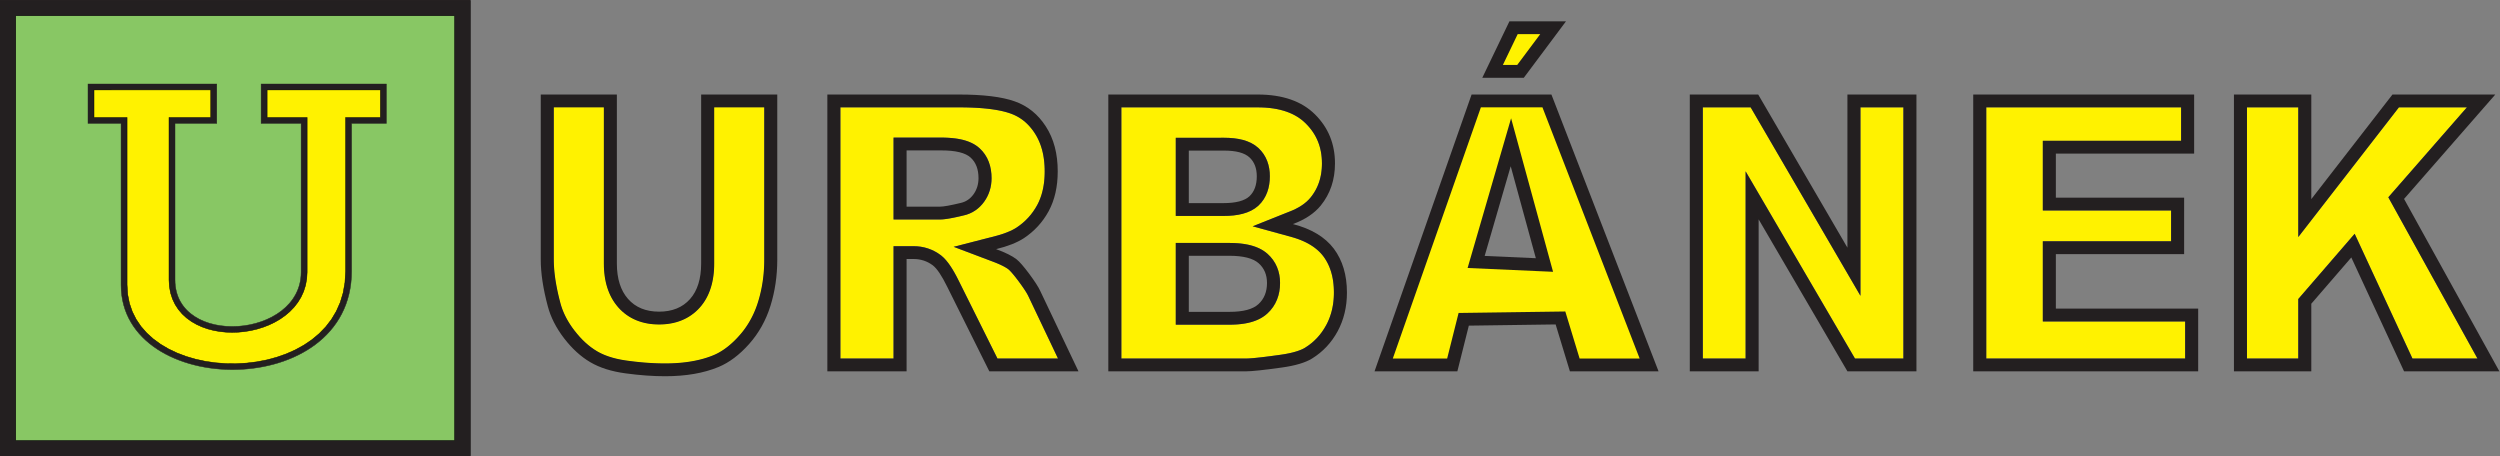
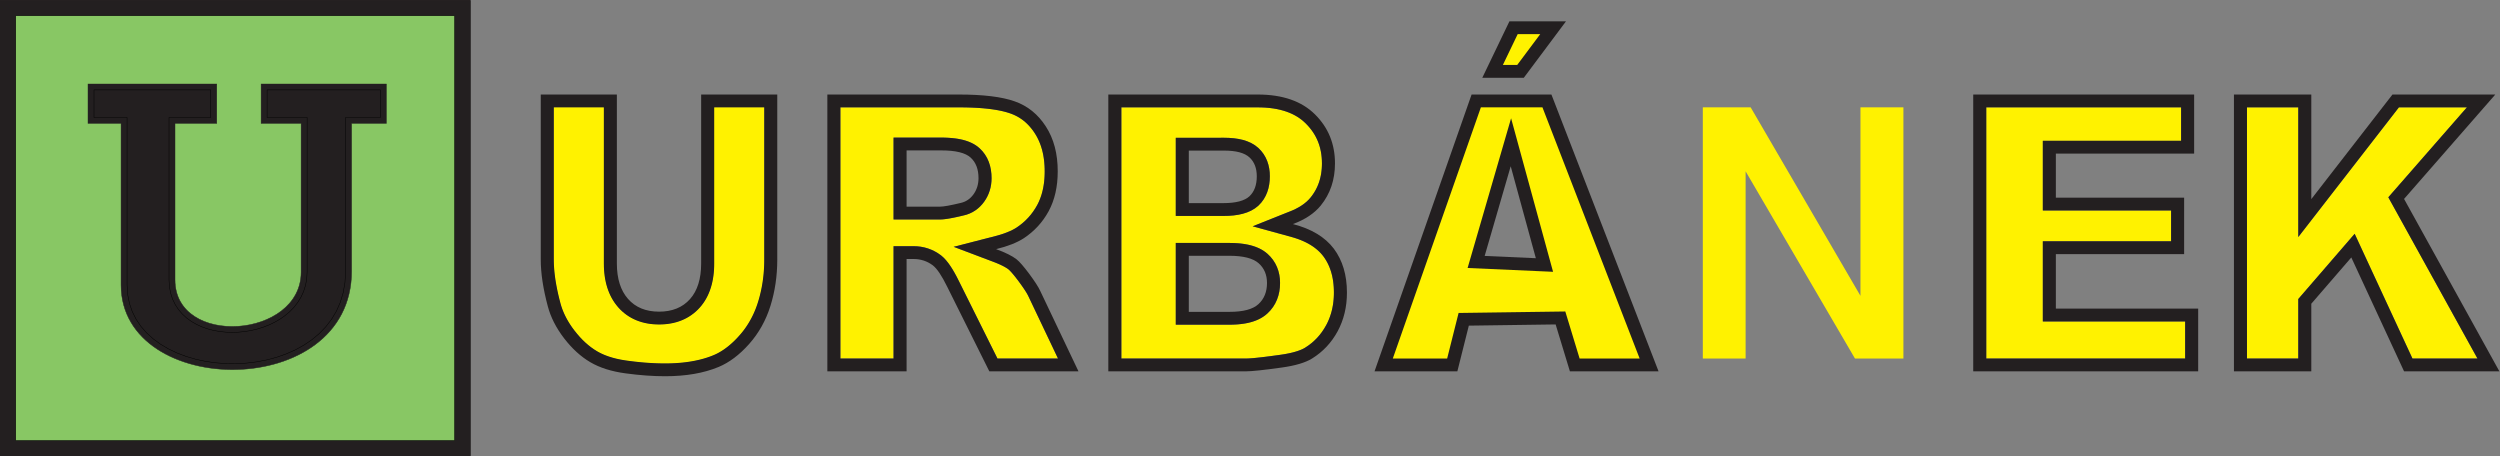
<svg xmlns="http://www.w3.org/2000/svg" viewBox="0 0 1619.013 295.303" height="295.303" width="1619.013" xml:space="preserve" id="svg2" version="1.1">
  <rect x="0" y="0" width="1619.013" height="295.303" fill="#808080" stroke="none" />
  <defs id="defs6">
    <clipPath id="clipPath20" clipPathUnits="userSpaceOnUse">
      <path id="path18" d="M 0,221.477 H 1214.264 V 0 H 0 Z" />
    </clipPath>
    <clipPath id="clipPath32" clipPathUnits="userSpaceOnUse">
      <path id="path30" d="M 0,221.477 H 1214.264 V 0 H 0 Z" />
    </clipPath>
  </defs>
  <g transform="matrix(1.333,0,0,-1.333,0,295.303)" id="g10">
    <path id="path12" style="fill:#231f20;fill-opacity:1;fill-rule:nonzero;stroke:none" d="M 0.108,0.174 H 228.386 V 221.369 H 0.108 Z" />
    <g id="g14">
      <g clip-path="url(#clipPath20)" id="g16">
        <path id="path22" style="fill:none;stroke:#231f20;stroke-width:0.216;stroke-linecap:butt;stroke-linejoin:miter;stroke-miterlimit:2.613;stroke-dasharray:none;stroke-opacity:1" d="M 0.108,221.369 H 228.386 V 0.174 H 0.108 Z" />
      </g>
    </g>
    <path id="path24" style="fill:#88c764;fill-opacity:1;fill-rule:evenodd;stroke:#010101;stroke-width:0.216;stroke-linecap:butt;stroke-linejoin:miter;stroke-miterlimit:2.613;stroke-dasharray:none;stroke-opacity:1" d="M 7.665,213.94 H 220.83 V 7.603 H 7.665 Z" />
    <g id="g26">
      <g clip-path="url(#clipPath32)" id="g28">
        <g transform="translate(42.761,180.779)" id="g34">
          <path id="path36" style="fill:#231f20;fill-opacity:1;fill-rule:evenodd;stroke:none" d="m 0,0 v -19.109 h 16.059 v -78.514 c -0.001,-55.145 111.987,-56.666 111.988,6.646 v 71.868 h 16.904 V 0 H 84.097 v -19.109 h 19.439 v -72.284 c 0,-32.302 -61.277,-36.638 -61.276,-3.738 v 76.022 H 62.544 V 0 Z" />
        </g>
        <g transform="translate(42.761,180.779)" id="g38">
          <path id="path40" style="fill:none;stroke:#231f20;stroke-width:0.216;stroke-linecap:butt;stroke-linejoin:miter;stroke-miterlimit:2.613;stroke-dasharray:none;stroke-opacity:1" d="m 0,0 v -19.109 h 16.059 v -78.514 c -0.001,-55.145 111.987,-56.666 111.988,6.646 v 71.868 h 16.904 V 0 H 84.097 v -19.109 h 19.439 v -72.284 c 0,-32.302 -61.277,-36.638 -61.276,-3.738 v 76.022 H 62.544 V 0 Z" />
        </g>
        <g transform="translate(45.667,177.922)" id="g42">
          <path id="path44" style="fill:#fff200;fill-opacity:1;fill-rule:evenodd;stroke:none" d="m 0,0 v -13.395 h 16.059 v -81.281 l 0.304,-4.737 0.863,-4.325 1.386,-4.018 1.874,-3.722 2.334,-3.437 2.763,-3.153 3.161,-2.871 3.528,-2.582 3.862,-2.287 4.154,-1.983 4.408,-1.675 4.62,-1.358 4.793,-1.037 4.919,-0.712 5.005,-0.384 5.046,-0.05 5.047,0.283 5.003,0.619 4.915,0.954 4.788,1.291 4.617,1.627 4.405,1.961 4.154,2.293 3.864,2.625 3.539,2.955 3.177,3.283 2.786,3.614 2.36,3.954 1.904,4.302 1.41,4.663 0.879,5.037 0.307,5.505 v 74.646 h 16.904 V 0 H 84.097 v -13.395 h 19.44 v -75.223 l -0.191,-3.203 -0.576,-3.122 -0.93,-2.947 -1.262,-2.755 -1.559,-2.557 -1.828,-2.35 -2.064,-2.139 -2.271,-1.93 -2.45,-1.724 -2.607,-1.516 -2.736,-1.313 -2.846,-1.109 -2.93,-0.909 -2.997,-0.707 -3.04,-0.506 -3.064,-0.303 -3.065,-0.101 -3.049,0.107 -3.01,0.314 -2.953,0.531 -2.871,0.746 -2.771,0.97 -2.645,1.202 -2.496,1.438 -2.317,1.682 -2.111,1.932 -1.866,2.182 -1.592,2.433 -1.281,2.669 -0.943,2.899 -0.578,3.113 -0.191,3.235 v 78.961 h 20.284 l 0,13.395 z" />
        </g>
        <g transform="translate(45.667,177.922)" id="g46">
          <path id="path48" style="fill:none;stroke:#010101;stroke-width:0.216;stroke-linecap:butt;stroke-linejoin:miter;stroke-miterlimit:2.613;stroke-dasharray:none;stroke-opacity:1" d="m 0,0 v -13.395 h 16.059 v -81.281 l 0.304,-4.737 0.863,-4.325 1.386,-4.018 1.874,-3.722 2.334,-3.437 2.763,-3.153 3.161,-2.871 3.528,-2.582 3.862,-2.287 4.154,-1.983 4.408,-1.675 4.62,-1.358 4.793,-1.037 4.919,-0.712 5.005,-0.384 5.046,-0.05 5.047,0.283 5.003,0.619 4.915,0.954 4.788,1.291 4.617,1.627 4.405,1.961 4.154,2.293 3.864,2.625 3.539,2.955 3.177,3.283 2.786,3.614 2.36,3.954 1.904,4.302 1.41,4.663 0.879,5.037 0.307,5.505 v 74.646 h 16.904 V 0 H 84.097 v -13.395 h 19.44 v -75.223 l -0.191,-3.203 -0.576,-3.122 -0.93,-2.947 -1.262,-2.755 -1.559,-2.557 -1.828,-2.35 -2.064,-2.139 -2.271,-1.93 -2.45,-1.724 -2.607,-1.516 -2.736,-1.313 -2.846,-1.109 -2.93,-0.909 -2.997,-0.707 -3.04,-0.506 -3.064,-0.303 -3.065,-0.101 -3.049,0.107 -3.01,0.314 -2.953,0.531 -2.871,0.746 -2.771,0.97 -2.645,1.202 -2.496,1.438 -2.317,1.682 -2.111,1.932 -1.866,2.182 -1.592,2.433 -1.281,2.669 -0.943,2.899 -0.578,3.113 -0.191,3.235 v 78.961 h 20.284 l 0,13.395 z" />
        </g>
        <path id="path50" style="fill:#231f20;fill-opacity:1;fill-rule:evenodd;stroke:#231f20;stroke-width:0.216;stroke-linecap:butt;stroke-linejoin:miter;stroke-miterlimit:2.613;stroke-dasharray:none;stroke-opacity:1" d="M 0.108,221.336 H 228.386 V 0.141 H 0.108 Z" />
        <path id="path52" style="fill:#88c764;fill-opacity:1;fill-rule:evenodd;stroke:#010101;stroke-width:0.216;stroke-linecap:butt;stroke-linejoin:miter;stroke-miterlimit:2.613;stroke-dasharray:none;stroke-opacity:1" d="M 7.665,213.907 H 220.83 V 7.57 H 7.665 Z" />
        <g transform="translate(42.761,180.746)" id="g54">
          <path id="path56" style="fill:#231f20;fill-opacity:1;fill-rule:evenodd;stroke:none" d="m 0,0 v -19.109 h 16.059 v -78.514 c -0.001,-55.145 111.987,-56.666 111.988,6.646 v 71.868 h 16.904 V 0 H 84.097 v -19.109 h 19.439 v -72.283 c 0,-32.303 -61.277,-36.639 -61.276,-3.739 v 76.022 H 62.544 V 0 Z" />
        </g>
        <g transform="translate(42.761,180.746)" id="g58">
          <path id="path60" style="fill:none;stroke:#231f20;stroke-width:0.216;stroke-linecap:butt;stroke-linejoin:miter;stroke-miterlimit:2.613;stroke-dasharray:none;stroke-opacity:1" d="m 0,0 v -19.109 h 16.059 v -78.514 c -0.001,-55.145 111.987,-56.666 111.988,6.646 v 71.868 h 16.904 V 0 H 84.097 v -19.109 h 19.439 v -72.283 c 0,-32.303 -61.277,-36.639 -61.276,-3.739 v 76.022 H 62.544 V 0 Z" />
        </g>
        <g transform="translate(45.667,177.889)" id="g62">
          <path id="path64" style="fill:#fff200;fill-opacity:1;fill-rule:evenodd;stroke:none" d="m 0,0 v -13.395 h 16.059 v -81.281 l 0.304,-4.737 0.863,-4.326 1.386,-4.017 1.874,-3.722 2.334,-3.437 2.763,-3.154 3.161,-2.87 3.528,-2.581 3.862,-2.288 4.154,-1.984 4.408,-1.674 4.62,-1.359 4.793,-1.037 4.919,-0.712 5.005,-0.383 5.046,-0.05 5.047,0.283 5.003,0.618 4.915,0.954 4.788,1.291 4.617,1.627 4.405,1.962 4.154,2.293 3.864,2.625 3.539,2.954 3.177,3.283 2.786,3.616 2.36,3.954 1.904,4.3 1.41,4.664 0.879,5.038 0.307,5.503 v 74.647 h 16.904 V 0 H 84.097 v -13.395 h 19.44 v -75.224 l -0.191,-3.202 -0.576,-3.123 -0.93,-2.946 -1.262,-2.755 -1.559,-2.557 -1.828,-2.349 -2.064,-2.141 -2.271,-1.93 -2.45,-1.723 -2.607,-1.516 -2.736,-1.313 -2.846,-1.109 -2.93,-0.91 -2.997,-0.707 -3.04,-0.506 -3.064,-0.302 -3.065,-0.101 -3.049,0.106 -3.01,0.316 -2.953,0.529 -2.871,0.746 -2.771,0.971 -2.645,1.201 -2.496,1.44 -2.317,1.68 -2.111,1.933 -1.866,2.182 -1.592,2.432 -1.281,2.67 -0.943,2.899 -0.578,3.113 -0.191,3.234 v 78.962 h 20.284 l 0,13.395 z" />
        </g>
        <g transform="translate(45.667,177.889)" id="g66">
-           <path id="path68" style="fill:none;stroke:#010101;stroke-width:0.216;stroke-linecap:butt;stroke-linejoin:miter;stroke-miterlimit:2.613;stroke-dasharray:none;stroke-opacity:1" d="m 0,0 v -13.395 h 16.059 v -81.281 l 0.304,-4.737 0.863,-4.326 1.386,-4.017 1.874,-3.722 2.334,-3.437 2.763,-3.154 3.161,-2.87 3.528,-2.581 3.862,-2.288 4.154,-1.984 4.408,-1.674 4.62,-1.359 4.793,-1.037 4.919,-0.712 5.005,-0.383 5.046,-0.05 5.047,0.283 5.003,0.618 4.915,0.954 4.788,1.291 4.617,1.627 4.405,1.962 4.154,2.293 3.864,2.625 3.539,2.954 3.177,3.283 2.786,3.616 2.36,3.954 1.904,4.3 1.41,4.664 0.879,5.038 0.307,5.503 v 74.647 h 16.904 V 0 H 84.097 v -13.395 h 19.44 v -75.224 l -0.191,-3.202 -0.576,-3.123 -0.93,-2.946 -1.262,-2.755 -1.559,-2.557 -1.828,-2.349 -2.064,-2.141 -2.271,-1.93 -2.45,-1.723 -2.607,-1.516 -2.736,-1.313 -2.846,-1.109 -2.93,-0.91 -2.997,-0.707 -3.04,-0.506 -3.064,-0.302 -3.065,-0.101 -3.049,0.106 -3.01,0.316 -2.953,0.529 -2.871,0.746 -2.771,0.971 -2.645,1.201 -2.496,1.44 -2.317,1.68 -2.111,1.933 -1.866,2.182 -1.592,2.432 -1.281,2.67 -0.943,2.899 -0.578,3.113 -0.191,3.234 v 78.962 h 20.284 l 0,13.395 z" />
-         </g>
+           </g>
        <path id="path70" style="fill:#231f20;fill-opacity:1;fill-rule:evenodd;stroke:#231f20;stroke-width:0.216;stroke-linecap:butt;stroke-linejoin:miter;stroke-miterlimit:2.613;stroke-dasharray:none;stroke-opacity:1" d="M 0.108,221.303 H 228.386 V 0.108 H 0.108 Z" />
        <path id="path72" style="fill:#88c764;fill-opacity:1;fill-rule:evenodd;stroke:#010101;stroke-width:0.216;stroke-linecap:butt;stroke-linejoin:miter;stroke-miterlimit:2.613;stroke-dasharray:none;stroke-opacity:1" d="M 7.665,213.874 H 220.83 V 7.537 H 7.665 Z" />
        <g transform="translate(42.761,180.714)" id="g74">
          <path id="path76" style="fill:#231f20;fill-opacity:1;fill-rule:evenodd;stroke:none" d="m 0,0 v -19.109 h 16.059 v -78.515 c -0.001,-55.144 111.987,-56.665 111.988,6.647 v 71.868 h 16.904 V 0 H 84.097 v -19.109 h 19.439 v -72.283 c 0,-32.304 -61.277,-36.64 -61.276,-3.739 v 76.022 H 62.544 V 0 Z" />
        </g>
        <g transform="translate(42.761,180.714)" id="g78">
          <path id="path80" style="fill:none;stroke:#231f20;stroke-width:0.216;stroke-linecap:butt;stroke-linejoin:miter;stroke-miterlimit:2.613;stroke-dasharray:none;stroke-opacity:1" d="m 0,0 v -19.109 h 16.059 v -78.515 c -0.001,-55.144 111.987,-56.665 111.988,6.647 v 71.868 h 16.904 V 0 H 84.097 v -19.109 h 19.439 v -72.283 c 0,-32.304 -61.277,-36.64 -61.276,-3.739 v 76.022 H 62.544 V 0 Z" />
        </g>
        <g transform="translate(45.667,177.856)" id="g82">
-           <path id="path84" style="fill:#fff200;fill-opacity:1;fill-rule:evenodd;stroke:none" d="m 0,0 v -13.395 h 16.059 v -81.28 l 0.304,-4.738 0.863,-4.326 1.386,-4.017 1.874,-3.722 2.334,-3.437 2.763,-3.153 3.161,-2.871 3.528,-2.581 3.862,-2.287 4.154,-1.985 4.408,-1.673 4.62,-1.359 4.793,-1.038 4.919,-0.711 5.005,-0.384 5.046,-0.049 5.047,0.282 5.003,0.618 4.915,0.954 4.788,1.292 4.617,1.626 4.405,1.962 4.154,2.293 3.864,2.626 3.539,2.953 3.177,3.283 2.786,3.616 2.36,3.954 1.904,4.3 1.41,4.664 0.879,5.038 0.307,5.503 v 74.647 h 16.904 V 0 H 84.097 v -13.395 h 19.44 v -75.224 l -0.191,-3.202 -0.576,-3.122 -0.93,-2.946 -1.262,-2.756 -1.559,-2.557 -1.828,-2.349 -2.064,-2.141 -2.271,-1.929 -2.45,-1.723 -2.607,-1.517 -2.736,-1.312 -2.846,-1.11 -2.93,-0.909 -2.997,-0.708 -3.04,-0.506 -3.064,-0.302 -3.065,-0.101 -3.049,0.106 -3.01,0.316 -2.953,0.529 -2.871,0.747 -2.771,0.971 -2.645,1.2 -2.496,1.44 -2.317,1.68 -2.111,1.933 -1.866,2.182 -1.592,2.432 -1.281,2.671 -0.943,2.898 -0.578,3.113 -0.191,3.234 v 78.962 h 20.284 l 0,13.395 z" />
-         </g>
+           </g>
        <g transform="translate(45.667,177.856)" id="g86">
          <path id="path88" style="fill:none;stroke:#010101;stroke-width:0.216;stroke-linecap:butt;stroke-linejoin:miter;stroke-miterlimit:2.613;stroke-dasharray:none;stroke-opacity:1" d="m 0,0 v -13.395 h 16.059 v -81.28 l 0.304,-4.738 0.863,-4.326 1.386,-4.017 1.874,-3.722 2.334,-3.437 2.763,-3.153 3.161,-2.871 3.528,-2.581 3.862,-2.287 4.154,-1.985 4.408,-1.673 4.62,-1.359 4.793,-1.038 4.919,-0.711 5.005,-0.384 5.046,-0.049 5.047,0.282 5.003,0.618 4.915,0.954 4.788,1.292 4.617,1.626 4.405,1.962 4.154,2.293 3.864,2.626 3.539,2.953 3.177,3.283 2.786,3.616 2.36,3.954 1.904,4.3 1.41,4.664 0.879,5.038 0.307,5.503 v 74.647 h 16.904 V 0 H 84.097 v -13.395 h 19.44 v -75.224 l -0.191,-3.202 -0.576,-3.122 -0.93,-2.946 -1.262,-2.756 -1.559,-2.557 -1.828,-2.349 -2.064,-2.141 -2.271,-1.929 -2.45,-1.723 -2.607,-1.517 -2.736,-1.312 -2.846,-1.11 -2.93,-0.909 -2.997,-0.708 -3.04,-0.506 -3.064,-0.302 -3.065,-0.101 -3.049,0.106 -3.01,0.316 -2.953,0.529 -2.871,0.747 -2.771,0.971 -2.645,1.2 -2.496,1.44 -2.317,1.68 -2.111,1.933 -1.866,2.182 -1.592,2.432 -1.281,2.671 -0.943,2.898 -0.578,3.113 -0.191,3.234 v 78.962 h 20.284 l 0,13.395 z" />
        </g>
        <g transform="translate(346.97,169.386)" id="g90">
          <path id="path92" style="fill:#fff200;fill-opacity:1;fill-rule:evenodd;stroke:none" d="m 0,0 h 24.317 v -73.939 l -0.011,-1.407 -0.036,-1.363 -0.06,-1.353 -0.085,-1.34 -0.108,-1.333 -0.132,-1.317 -0.155,-1.305 -0.179,-1.297 -0.201,-1.289 -0.227,-1.271 -0.248,-1.264 -0.274,-1.255 -0.296,-1.245 -0.32,-1.233 -0.341,-1.223 -0.368,-1.21 -0.38,-1.176 -0.405,-1.14 -0.429,-1.123 -0.458,-1.106 -0.479,-1.086 -0.505,-1.058 -0.531,-1.044 -0.559,-1.028 -0.578,-1.007 -0.604,-0.98 -0.629,-0.966 -0.657,-0.948 -0.679,-0.93 -0.706,-0.906 -0.731,-0.892 -0.769,-0.881 -0.791,-0.873 -0.794,-0.832 -0.785,-0.788 -0.795,-0.756 -0.793,-0.722 -0.784,-0.676 -0.782,-0.639 -0.795,-0.611 -0.785,-0.575 -0.781,-0.532 -0.775,-0.499 -0.783,-0.467 -0.779,-0.436 -0.771,-0.397 -0.775,-0.368 -0.779,-0.339 -1.178,-0.469 -1.221,-0.44 -1.256,-0.415 -1.295,-0.383 -1.335,-0.359 -1.368,-0.327 -1.404,-0.298 -1.45,-0.267 -1.486,-0.241 -1.521,-0.208 -1.558,-0.176 -1.602,-0.145 -1.639,-0.115 -1.677,-0.081 -1.713,-0.049 -1.777,-0.015 -1.023,0.004 -1.054,0.015 -1.065,0.023 -1.081,0.037 -1.092,0.043 -1.105,0.055 -1.116,0.066 -1.139,0.078 -1.146,0.084 -1.152,0.097 -1.169,0.108 -1.191,0.121 -1.196,0.13 -1.212,0.141 -1.223,0.152 -1.238,0.165 -1.187,0.167 -1.128,0.182 -1.092,0.199 -1.062,0.217 -1.037,0.234 -1.004,0.253 -0.968,0.265 -0.946,0.287 -0.913,0.299 -0.879,0.317 -0.849,0.328 -0.825,0.348 -0.792,0.359 -0.766,0.376 -0.734,0.388 -0.68,0.386 -1.461,0.913 -1.406,0.992 -1.391,1.089 -1.375,1.197 -1.359,1.3 -1.341,1.41 -1.324,1.52 -1.324,1.651 -0.609,0.81 -0.599,0.833 -0.571,0.833 -0.546,0.835 -0.513,0.826 -0.489,0.834 -0.466,0.837 -0.437,0.832 -0.409,0.829 -0.384,0.831 -0.36,0.832 -0.335,0.832 -0.307,0.833 -0.287,0.836 -0.259,0.835 -0.243,0.86 -0.389,1.492 -0.371,1.495 -0.344,1.468 -0.316,1.438 -0.29,1.413 -0.266,1.396 -0.241,1.363 -0.212,1.335 -0.185,1.305 -0.161,1.284 -0.137,1.262 -0.111,1.229 -0.085,1.197 -0.061,1.179 -0.037,1.153 -0.014,1.155 V 0 h 24.319 v -75.925 l 0.025,-1.509 0.073,-1.526 0.126,-1.497 0.172,-1.468 0.23,-1.45 0.282,-1.416 0.338,-1.385 0.395,-1.363 0.456,-1.329 0.511,-1.294 0.572,-1.26 0.632,-1.224 0.695,-1.187 0.755,-1.146 0.817,-1.101 0.872,-1.051 0.936,-1.009 0.985,-0.949 1.044,-0.896 1.089,-0.826 1.136,-0.765 1.178,-0.697 1.227,-0.63 1.252,-0.555 1.291,-0.489 1.324,-0.421 1.351,-0.349 1.369,-0.283 1.398,-0.218 1.421,-0.154 1.443,-0.088 1.451,-0.028 1.443,0.028 1.424,0.088 1.407,0.15 1.381,0.215 1.362,0.276 1.34,0.345 1.319,0.412 1.282,0.484 1.245,0.545 1.218,0.618 1.18,0.688 1.13,0.752 1.085,0.813 1.043,0.881 0.992,0.942 0.93,0.99 0.881,1.042 0.829,1.107 0.766,1.153 0.696,1.19 0.636,1.227 0.575,1.271 0.514,1.308 0.45,1.334 0.396,1.363 0.337,1.4 0.282,1.426 0.227,1.457 0.176,1.483 0.123,1.516 0.072,1.541 0.023,1.525 z" />
        </g>
        <g transform="translate(408.281,47.354)" id="g94">
          <path id="path96" style="fill:#fff200;fill-opacity:1;fill-rule:evenodd;stroke:none" d="m 0,0 v 122.033 h 57.523 l 2.131,-0.014 2.039,-0.037 1.974,-0.063 1.898,-0.085 1.829,-0.11 1.753,-0.133 1.68,-0.158 1.607,-0.18 1.532,-0.204 1.46,-0.224 1.382,-0.245 1.301,-0.264 1.224,-0.285 1.148,-0.302 1.067,-0.317 0.991,-0.331 0.929,-0.348 0.888,-0.374 0.864,-0.41 0.831,-0.434 0.805,-0.47 0.79,-0.506 0.767,-0.54 0.741,-0.574 0.728,-0.614 0.71,-0.651 0.691,-0.694 0.676,-0.73 0.656,-0.776 0.645,-0.821 0.626,-0.864 0.604,-0.901 0.569,-0.927 0.53,-0.942 0.491,-0.971 0.462,-1.001 0.423,-1.027 0.389,-1.059 0.355,-1.097 0.319,-1.123 0.283,-1.163 0.25,-1.202 0.21,-1.23 0.174,-1.262 0.136,-1.307 0.1,-1.345 0.06,-1.376 0.021,-1.41 -0.018,-1.231 -0.046,-1.212 -0.076,-1.18 L 99.019,86.167 98.882,85.046 98.719,83.951 98.528,82.886 98.312,81.859 98.064,80.854 97.793,79.872 97.492,78.92 97.168,77.995 96.815,77.091 96.439,76.212 96.035,75.358 95.63,74.57 94.648,72.889 93.6,71.317 92.472,69.832 91.265,68.434 89.973,67.112 88.596,65.869 87.127,64.697 85.597,63.618 84.636,63.037 83.524,62.441 82.286,61.856 80.91,61.28 79.407,60.72 77.781,60.185 76.02,59.671 55.028,54.267 l 19.927,-7.532 1.383,-0.561 1.252,-0.549 1.107,-0.525 0.963,-0.506 0.822,-0.474 0.675,-0.437 0.511,-0.373 0.231,-0.199 0.383,-0.364 0.506,-0.533 0.613,-0.683 0.698,-0.825 0.782,-0.962 0.851,-1.092 0.916,-1.206 0.906,-1.244 0.834,-1.173 0.738,-1.073 0.638,-0.966 0.544,-0.871 0.45,-0.762 0.346,-0.639 0.309,-0.63 L 105.722,0 H 76.308 l -18.745,37.643 -1.007,1.989 -1.024,1.89 -1.018,1.749 -1.03,1.613 -1.049,1.485 -1.098,1.368 -1.177,1.26 -1.286,1.133 -1.553,1.075 -1.534,0.893 -1.6,0.759 -1.656,0.624 -1.7,0.484 -1.74,0.344 -1.764,0.204 -1.667,0.062 H 25.829 L 25.829,0 Z m 25.829,67.551 h 22.617 l 1.038,0.037 1.195,0.114 1.26,0.17 1.352,0.227 1.474,0.277 1.607,0.336 1.738,0.39 1.933,0.461 1.317,0.35 1.453,0.543 1.4,0.676 1.317,0.808 1.234,0.92 1.142,1.036 1.041,1.126 0.949,1.224 0.836,1.283 0.72,1.325 0.612,1.375 0.499,1.42 0.389,1.454 0.273,1.486 0.164,1.509 0.049,1.53 -0.077,2.049 -0.241,2.017 -0.421,1.967 -0.615,1.907 -0.815,1.83 -1.028,1.731 -1.225,1.598 -1.364,1.396 -0.916,0.778 -0.954,0.687 -0.998,0.61 -1.033,0.537 -1.054,0.467 -1.084,0.409 -1.121,0.359 -1.149,0.307 -1.174,0.262 -1.207,0.219 -1.227,0.179 -1.274,0.147 -1.31,0.109 -1.343,0.079 -1.38,0.046 -1.394,0.016 H 25.829 Z" />
        </g>
        <g transform="translate(544.782,169.386)" id="g98">
          <path id="path100" style="fill:#fff200;fill-opacity:1;fill-rule:evenodd;stroke:none" d="m 0,0 h 66.177 l 2.064,-0.038 1.936,-0.099 1.855,-0.168 1.777,-0.229 1.698,-0.295 1.626,-0.354 1.549,-0.413 1.47,-0.468 1.397,-0.526 1.33,-0.579 1.264,-0.637 1.199,-0.686 1.135,-0.742 1.081,-0.798 1.027,-0.855 0.991,-0.927 0.959,-0.999 0.905,-1.034 0.836,-1.053 0.765,-1.071 0.702,-1.096 0.641,-1.125 0.577,-1.148 0.516,-1.175 0.457,-1.209 0.397,-1.242 0.339,-1.28 0.278,-1.316 0.219,-1.359 0.158,-1.399 0.095,-1.443 0.033,-1.491 -0.023,-1.246 -0.068,-1.218 -0.114,-1.186 -0.154,-1.152 -0.2,-1.121 -0.243,-1.094 -0.285,-1.066 -0.321,-1.032 -0.367,-1.008 -0.409,-0.988 -0.454,-0.967 -0.49,-0.94 -0.535,-0.919 -0.582,-0.902 -0.628,-0.889 -0.627,-0.81 -0.927,-1.046 -1.01,-0.975 -1.138,-0.942 -1.267,-0.908 -1.406,-0.87 -1.55,-0.831 -1.695,-0.785 -19.175,-7.645 19.416,-5.341 1.407,-0.435 1.348,-0.464 1.281,-0.49 1.217,-0.519 1.159,-0.545 1.1,-0.574 1.039,-0.594 0.977,-0.62 0.928,-0.645 0.877,-0.673 0.821,-0.688 0.764,-0.712 0.723,-0.739 0.679,-0.77 0.625,-0.781 0.583,-0.823 0.57,-0.878 0.531,-0.913 0.493,-0.934 0.454,-0.969 0.422,-1.004 0.383,-1.038 0.343,-1.065 0.305,-1.108 0.27,-1.154 0.23,-1.188 0.19,-1.222 0.148,-1.268 0.11,-1.309 0.064,-1.351 0.023,-1.392 -0.017,-1.125 -0.045,-1.117 -0.076,-1.091 -0.106,-1.069 -0.137,-1.053 -0.166,-1.034 -0.196,-1.016 -0.222,-0.992 -0.252,-0.976 -0.284,-0.966 -0.31,-0.951 -0.337,-0.928 -0.367,-0.916 -0.396,-0.901 -0.424,-0.889 -0.428,-0.824 -1.013,-1.733 -1.072,-1.597 -1.15,-1.492 -1.225,-1.395 -1.307,-1.301 -1.39,-1.213 -1.486,-1.13 -1.607,-1.069 -0.369,-0.218 -0.445,-0.238 -0.494,-0.242 -0.544,-0.242 -0.606,-0.246 -0.645,-0.242 -0.692,-0.235 -0.747,-0.233 -0.802,-0.229 -0.837,-0.22 -0.885,-0.21 -0.932,-0.201 -0.982,-0.194 -1.024,-0.182 -1.071,-0.174 -1.142,-0.166 -1.572,-0.219 -1.513,-0.205 -1.443,-0.192 -1.376,-0.176 -1.3,-0.166 -1.225,-0.146 -1.151,-0.134 -1.084,-0.116 -1.012,-0.107 -0.928,-0.088 -0.852,-0.076 -0.775,-0.058 -0.7,-0.047 -0.605,-0.031 -0.501,-0.018 -0.457,-0.004 H 0 Z m 26.437,-52.759 h 23.257 l 2.43,0.058 2.387,0.186 2.283,0.326 2.181,0.482 2.08,0.657 1.99,0.865 1.871,1.103 1.694,1.349 1.401,1.5 1.155,1.577 0.955,1.688 0.762,1.785 0.565,1.846 0.389,1.896 0.223,1.942 0.072,1.997 -0.073,1.911 -0.231,1.881 -0.4,1.839 -0.581,1.801 -0.78,1.729 -0.964,1.635 -1.159,1.522 -1.372,1.425 -1.647,1.311 -1.85,1.097 -1.969,0.86 -2.053,0.655 -2.15,0.478 -2.235,0.322 -2.333,0.186 -2.373,0.058 H 26.437 Z m 0,-52.823 h 26.134 l 1.35,0.014 1.356,0.051 1.323,0.085 1.289,0.123 1.254,0.157 1.231,0.201 1.204,0.241 1.176,0.292 1.132,0.331 1.119,0.384 1.099,0.447 1.062,0.506 1.017,0.561 0.984,0.63 0.948,0.703 0.915,0.793 1.393,1.432 1.265,1.625 1.065,1.743 0.872,1.86 0.659,1.937 0.459,1.997 0.267,2.048 0.087,2.101 -0.089,1.994 -0.269,1.968 -0.468,1.929 -0.669,1.872 -0.88,1.789 -1.076,1.677 -1.259,1.549 -1.408,1.391 -0.93,0.761 -0.944,0.67 -0.989,0.598 -1.019,0.539 -1.058,0.472 -1.08,0.421 -1.113,0.364 -1.138,0.321 -1.181,0.275 -1.195,0.229 -1.226,0.19 -1.261,0.154 -1.298,0.117 -1.326,0.082 -1.367,0.05 -1.366,0.017 H 26.437 Z" />
        </g>
        <g transform="translate(827.274,169.386)" id="g102">
          <path id="path104" style="fill:#fff200;fill-opacity:1;fill-rule:evenodd;stroke:none" d="M 0,0 H 23.237 L 76.581,-91.564 V 0 h 20.87 V -122.033 H 73.915 l -53.126,90.946 v -90.946 H 0 Z" />
        </g>
        <g transform="translate(964.976,169.386)" id="g106">
          <path id="path108" style="fill:#fff200;fill-opacity:1;fill-rule:evenodd;stroke:none" d="M 0,0 H 94.661 V -16.265 H 27.478 V -50.098 H 89.8 V -65.079 H 27.478 v -38.936 h 69.144 v -18.018 H 0 Z" />
        </g>
        <g transform="translate(1091.638,169.386)" id="g110">
          <path id="path112" style="fill:#fff200;fill-opacity:1;fill-rule:evenodd;stroke:none" d="M 0,0 H 24.922 V -63.019 L 73.814,0 h 33.041 l -38.189,-43.7 43.312,-78.333 H 80.389 L 52.313,-61.43 24.922,-93.125 v -28.908 H 0 Z" />
        </g>
        <g transform="translate(346.97,169.386)" id="g114">
          <path id="path116" style="fill:#fff200;fill-opacity:1;fill-rule:evenodd;stroke:none" d="m 0,0 h 24.317 v -73.939 l -0.011,-1.407 -0.036,-1.363 -0.06,-1.353 -0.085,-1.34 -0.108,-1.333 -0.132,-1.317 -0.155,-1.305 -0.179,-1.297 -0.201,-1.289 -0.227,-1.271 -0.248,-1.264 -0.274,-1.255 -0.296,-1.245 -0.32,-1.233 -0.341,-1.223 -0.368,-1.21 -0.38,-1.176 -0.405,-1.14 -0.429,-1.123 -0.458,-1.106 -0.479,-1.086 -0.505,-1.058 -0.531,-1.044 -0.559,-1.028 -0.578,-1.007 -0.604,-0.98 -0.629,-0.966 -0.657,-0.948 -0.679,-0.93 -0.706,-0.906 -0.731,-0.892 -0.769,-0.881 -0.791,-0.873 -0.794,-0.832 -0.785,-0.788 -0.795,-0.756 -0.793,-0.722 -0.784,-0.676 -0.782,-0.639 -0.795,-0.611 -0.785,-0.575 -0.781,-0.532 -0.775,-0.499 -0.783,-0.467 -0.779,-0.436 -0.771,-0.397 -0.775,-0.368 -0.779,-0.339 -1.178,-0.469 -1.221,-0.44 -1.256,-0.415 -1.295,-0.383 -1.335,-0.359 -1.368,-0.327 -1.404,-0.298 -1.45,-0.267 -1.486,-0.241 -1.521,-0.208 -1.558,-0.176 -1.602,-0.145 -1.639,-0.115 -1.677,-0.081 -1.713,-0.049 -1.777,-0.015 -1.023,0.004 -1.054,0.015 -1.065,0.023 -1.081,0.037 -1.092,0.043 -1.105,0.055 -1.116,0.066 -1.139,0.078 -1.146,0.084 -1.152,0.097 -1.169,0.108 -1.191,0.121 -1.196,0.13 -1.212,0.141 -1.223,0.152 -1.238,0.165 -1.187,0.167 -1.128,0.182 -1.092,0.199 -1.062,0.217 -1.037,0.234 -1.004,0.253 -0.968,0.265 -0.946,0.287 -0.913,0.299 -0.879,0.317 -0.849,0.328 -0.825,0.348 -0.792,0.359 -0.766,0.376 -0.734,0.388 -0.68,0.386 -1.461,0.913 -1.406,0.992 -1.391,1.089 -1.375,1.197 -1.359,1.3 -1.341,1.41 -1.324,1.52 -1.324,1.651 -0.609,0.81 -0.599,0.833 -0.571,0.833 -0.546,0.835 -0.513,0.826 -0.489,0.834 -0.466,0.837 -0.437,0.832 -0.409,0.829 -0.384,0.831 -0.36,0.832 -0.335,0.832 -0.307,0.833 -0.287,0.836 -0.259,0.835 -0.243,0.86 -0.389,1.492 -0.371,1.495 -0.344,1.468 -0.316,1.438 -0.29,1.413 -0.266,1.396 -0.241,1.363 -0.212,1.335 -0.185,1.305 -0.161,1.284 -0.137,1.262 -0.111,1.229 -0.085,1.197 -0.061,1.179 -0.037,1.153 -0.014,1.155 V 0 h 24.319 v -75.925 l 0.025,-1.509 0.073,-1.526 0.126,-1.497 0.172,-1.468 0.23,-1.45 0.282,-1.416 0.338,-1.385 0.395,-1.363 0.456,-1.329 0.511,-1.294 0.572,-1.26 0.632,-1.224 0.695,-1.187 0.755,-1.146 0.817,-1.101 0.872,-1.051 0.936,-1.009 0.985,-0.949 1.044,-0.896 1.089,-0.826 1.136,-0.765 1.178,-0.697 1.227,-0.63 1.252,-0.555 1.291,-0.489 1.324,-0.421 1.351,-0.349 1.369,-0.283 1.398,-0.218 1.421,-0.154 1.443,-0.088 1.451,-0.028 1.443,0.028 1.424,0.088 1.407,0.15 1.381,0.215 1.362,0.276 1.34,0.345 1.319,0.412 1.282,0.484 1.245,0.545 1.218,0.618 1.18,0.688 1.13,0.752 1.085,0.813 1.043,0.881 0.992,0.942 0.93,0.99 0.881,1.042 0.829,1.107 0.766,1.153 0.696,1.19 0.636,1.227 0.575,1.271 0.514,1.308 0.45,1.334 0.396,1.363 0.337,1.4 0.282,1.426 0.227,1.457 0.176,1.483 0.123,1.516 0.072,1.541 0.023,1.525 z" />
        </g>
        <g transform="translate(401.949,41.13)" id="g118">
          <path id="path120" style="fill:#231f20;fill-opacity:1;fill-rule:evenodd;stroke:none" d="m 0,0 v 134.48 h 63.875 c 11.84,0 20.907,-1.095 27.144,-3.318 6.267,-2.193 11.319,-6.264 15.16,-12.244 3.841,-5.949 5.747,-13.213 5.747,-21.76 0,-7.484 -1.473,-13.903 -4.39,-19.319 -2.945,-5.416 -6.987,-9.801 -12.098,-13.182 -3.293,-2.129 -7.769,-3.914 -13.458,-5.292 4.564,-1.66 7.884,-3.319 9.993,-4.978 1.385,-1.096 3.435,-3.445 6.121,-7.045 2.685,-3.633 4.475,-6.388 5.371,-8.361 L 122.004,0 H 78.689 L 58.216,41.111 c -2.6,5.291 -4.91,8.767 -6.96,10.364 -2.743,2.066 -5.89,3.099 -9.384,3.099 H 38.493 V 0 Z m 6.332,6.224 v 122.032 h 57.523 l 2.131,-0.014 2.039,-0.036 1.974,-0.063 1.898,-0.085 1.829,-0.111 1.753,-0.133 1.68,-0.158 1.607,-0.179 1.532,-0.205 1.46,-0.223 1.382,-0.246 1.301,-0.263 1.224,-0.286 1.148,-0.301 1.067,-0.317 0.991,-0.331 0.929,-0.348 0.888,-0.374 0.864,-0.41 0.831,-0.435 0.805,-0.469 0.791,-0.507 0.766,-0.54 0.741,-0.574 0.728,-0.613 0.71,-0.652 0.691,-0.693 0.676,-0.731 0.656,-0.775 0.645,-0.822 0.626,-0.863 0.604,-0.902 0.569,-0.926 0.53,-0.942 0.491,-0.972 0.462,-1.001 0.423,-1.027 0.389,-1.059 0.355,-1.096 0.319,-1.123 0.283,-1.163 0.25,-1.203 0.211,-1.23 0.173,-1.262 0.136,-1.306 0.1,-1.346 0.06,-1.375 0.021,-1.41 -0.018,-1.232 -0.046,-1.211 -0.076,-1.18 -0.103,-1.143 -0.137,-1.12 -0.163,-1.096 -0.191,-1.064 -0.216,-1.027 -0.248,-1.005 -0.271,-0.982 -0.301,-0.952 -0.324,-0.925 -0.353,-0.904 -0.376,-0.879 -0.404,-0.854 -0.405,-0.788 -0.982,-1.682 -1.048,-1.571 -1.128,-1.485 -1.207,-1.399 -1.292,-1.321 -1.377,-1.243 -1.469,-1.172 -1.53,-1.079 -0.961,-0.581 -1.112,-0.596 -1.238,-0.585 -1.376,-0.576 -1.503,-0.561 -1.626,-0.535 -1.761,-0.513 -20.992,-5.405 19.927,-7.531 1.383,-0.562 1.252,-0.548 1.107,-0.526 0.963,-0.506 0.822,-0.473 0.675,-0.438 0.511,-0.373 0.231,-0.198 0.383,-0.364 0.506,-0.533 0.613,-0.683 0.698,-0.825 0.782,-0.962 0.851,-1.092 0.916,-1.206 0.906,-1.244 0.834,-1.173 0.738,-1.073 0.638,-0.966 0.544,-0.871 0.45,-0.762 0.347,-0.64 0.308,-0.629 14.309,-30.088 H 82.64 l -18.745,37.642 -1.007,1.989 -1.024,1.891 -1.018,1.748 -1.03,1.613 -1.049,1.486 -1.098,1.368 -1.177,1.26 -1.286,1.133 -1.553,1.075 -1.534,0.892 -1.6,0.76 -1.656,0.624 -1.7,0.483 -1.74,0.344 -1.764,0.204 -1.667,0.063 H 32.161 V 6.224 Z m 25.829,67.55 h 22.617 l 1.038,0.038 1.195,0.114 1.26,0.17 1.352,0.226 1.474,0.278 1.607,0.336 1.738,0.389 1.933,0.461 1.317,0.351 1.453,0.543 1.4,0.675 1.317,0.809 1.234,0.92 1.142,1.036 1.041,1.126 0.949,1.224 0.836,1.283 0.72,1.325 0.612,1.374 0.5,1.421 0.388,1.454 0.273,1.486 0.164,1.509 0.049,1.53 -0.077,2.049 -0.241,2.016 -0.421,1.967 -0.615,1.908 -0.815,1.83 -1.028,1.731 -1.225,1.597 -1.364,1.397 -0.916,0.778 -0.954,0.687 -0.998,0.61 -1.033,0.536 -1.054,0.467 -1.084,0.41 -1.121,0.358 -1.149,0.308 -1.174,0.261 -1.207,0.219 -1.227,0.18 -1.274,0.147 -1.31,0.109 -1.343,0.079 -1.38,0.046 -1.394,0.016 H 32.161 Z m 6.332,6.225 h 16.17 c 1.733,0 5.111,0.595 10.137,1.816 2.54,0.564 4.62,1.973 6.237,4.227 1.588,2.255 2.397,4.853 2.397,7.797 0,4.352 -1.272,7.671 -3.812,9.988 -2.542,2.347 -7.307,3.506 -14.294,3.506 H 38.493 Z" />
        </g>
        <g transform="translate(340.638,175.611)" id="g122">
          <path id="path124" style="fill:#231f20;fill-opacity:1;fill-rule:evenodd;stroke:none" d="m 0,0 h 36.981 v -80.188 c 0,-7.953 -1.116,-15.436 -3.32,-22.512 -2.205,-7.045 -5.667,-13.245 -10.385,-18.537 -4.716,-5.29 -9.656,-8.986 -14.848,-11.147 -7.201,-2.973 -15.826,-4.477 -25.929,-4.477 -5.835,0 -12.197,0.439 -19.091,1.378 -6.894,0.909 -12.645,2.723 -17.278,5.449 -4.632,2.723 -8.875,6.606 -12.727,11.616 -3.852,5.009 -6.475,10.175 -7.898,15.498 -2.29,8.549 -3.433,16.125 -3.433,22.732 V 0 h 36.982 v -82.098 c 0,-7.357 1.813,-13.088 5.414,-17.189 3.629,-4.133 8.653,-6.2 15.1,-6.2 6.364,0 11.388,2.036 15.017,6.105 3.6,4.04 5.415,9.832 5.415,17.284 z m 6.332,-6.224 h 24.317 v -73.939 l -0.011,-1.407 -0.036,-1.364 -0.06,-1.352 -0.085,-1.34 -0.108,-1.333 -0.132,-1.317 -0.155,-1.305 -0.179,-1.297 -0.201,-1.289 -0.227,-1.271 -0.248,-1.264 -0.274,-1.255 -0.296,-1.245 -0.32,-1.234 -0.341,-1.222 -0.368,-1.21 -0.379,-1.176 -0.406,-1.141 -0.429,-1.122 -0.458,-1.106 -0.479,-1.086 -0.505,-1.058 -0.531,-1.045 -0.559,-1.027 -0.578,-1.007 -0.604,-0.98 -0.629,-0.966 -0.657,-0.948 -0.679,-0.93 -0.706,-0.906 -0.731,-0.892 -0.769,-0.881 -0.791,-0.873 -0.794,-0.832 -0.785,-0.788 -0.795,-0.756 -0.793,-0.722 -0.784,-0.676 -0.782,-0.639 -0.795,-0.611 -0.785,-0.575 -0.781,-0.533 -0.775,-0.499 -0.783,-0.466 -0.779,-0.436 -0.771,-0.397 -0.775,-0.369 -0.779,-0.338 -1.178,-0.469 -1.221,-0.441 -1.256,-0.414 -1.295,-0.383 -1.335,-0.359 -1.368,-0.327 -1.404,-0.298 -1.45,-0.267 -1.486,-0.241 -1.521,-0.208 -1.558,-0.176 -1.602,-0.145 -1.639,-0.115 -1.677,-0.081 -1.713,-0.049 -1.777,-0.015 -1.023,0.004 -1.054,0.015 -1.065,0.023 -1.081,0.036 -1.092,0.044 -1.104,0.055 -1.117,0.065 -1.139,0.079 -1.146,0.084 -1.152,0.097 -1.169,0.108 -1.191,0.121 -1.196,0.13 -1.212,0.141 -1.223,0.152 -1.238,0.165 -1.187,0.167 -1.128,0.182 -1.092,0.198 -1.062,0.218 -1.037,0.234 -1.004,0.253 -0.968,0.265 -0.946,0.287 -0.913,0.299 -0.879,0.317 -0.849,0.328 -0.825,0.348 -0.792,0.359 -0.765,0.376 -0.735,0.387 -0.68,0.387 -1.46,0.913 -1.407,0.991 -1.391,1.09 -1.375,1.197 -1.359,1.3 -1.341,1.409 -1.324,1.521 -1.324,1.65 -0.609,0.811 -0.599,0.833 -0.571,0.833 -0.546,0.835 -0.513,0.826 -0.489,0.834 -0.466,0.837 -0.436,0.832 -0.41,0.829 -0.384,0.831 -0.36,0.832 -0.335,0.832 -0.307,0.833 -0.287,0.836 -0.259,0.835 -0.243,0.86 -0.389,1.492 -0.371,1.495 -0.343,1.468 -0.317,1.438 -0.29,1.413 -0.266,1.396 -0.241,1.363 -0.212,1.335 -0.185,1.305 -0.161,1.284 -0.137,1.261 -0.111,1.23 -0.085,1.197 -0.061,1.179 -0.037,1.153 -0.014,1.155 v 73.925 h 24.319 v -75.925 l 0.025,-1.509 0.073,-1.527 0.126,-1.496 0.172,-1.468 0.23,-1.45 0.282,-1.416 0.338,-1.385 0.395,-1.363 0.456,-1.329 0.511,-1.294 0.572,-1.26 0.632,-1.224 0.695,-1.187 0.755,-1.146 0.817,-1.101 0.872,-1.051 0.936,-1.009 0.985,-0.949 1.044,-0.896 1.089,-0.826 1.136,-0.765 1.179,-0.697 1.226,-0.63 1.252,-0.555 1.291,-0.489 1.324,-0.421 1.351,-0.349 1.369,-0.284 1.398,-0.217 1.421,-0.154 1.443,-0.089 1.451,-0.027 1.443,0.027 1.424,0.089 1.407,0.15 1.381,0.215 1.362,0.276 1.34,0.345 1.319,0.412 1.282,0.484 1.245,0.545 1.218,0.618 1.18,0.688 1.13,0.752 1.085,0.813 1.043,0.881 0.992,0.941 0.93,0.991 0.881,1.042 0.829,1.107 0.766,1.152 0.696,1.191 0.636,1.227 0.575,1.271 0.514,1.307 0.45,1.334 0.396,1.364 0.337,1.4 0.282,1.426 0.227,1.457 0.176,1.483 0.123,1.516 0.072,1.541 0.023,1.524 z" />
        </g>
        <g transform="translate(538.45,175.611)" id="g126">
          <path id="path128" style="fill:#231f20;fill-opacity:1;fill-rule:evenodd;stroke:none" d="m 0,0 h 72.565 c 12.09,0 21.375,-3.226 27.831,-9.644 6.482,-6.418 9.723,-14.372 9.723,-23.828 0,-7.952 -2.307,-14.778 -6.921,-20.477 -3.095,-3.788 -7.593,-6.794 -13.52,-8.987 8.994,-2.316 15.622,-6.324 19.886,-11.96 4.235,-5.667 6.366,-12.775 6.366,-21.323 0,-6.982 -1.518,-13.245 -4.526,-18.818 -3.038,-5.573 -7.155,-9.957 -12.412,-13.213 -3.239,-2.003 -8.146,-3.477 -14.717,-4.384 -8.731,-1.22 -14.513,-1.846 -17.374,-1.846 l -66.901,0 z m 6.332,-6.224 h 66.177 l 2.064,-0.038 1.936,-0.099 1.855,-0.168 1.777,-0.229 1.698,-0.295 1.626,-0.354 1.549,-0.413 1.47,-0.469 1.397,-0.525 1.33,-0.58 1.264,-0.636 1.199,-0.686 1.135,-0.742 1.081,-0.798 1.027,-0.855 0.991,-0.928 0.959,-0.998 0.905,-1.034 0.836,-1.054 0.765,-1.07 0.702,-1.097 0.641,-1.124 0.577,-1.148 0.516,-1.175 0.457,-1.209 0.397,-1.242 0.339,-1.28 0.278,-1.316 0.219,-1.359 0.158,-1.399 0.095,-1.443 0.033,-1.492 -0.023,-1.246 -0.068,-1.217 -0.114,-1.186 -0.154,-1.152 -0.2,-1.121 -0.243,-1.094 -0.285,-1.066 -0.321,-1.032 -0.367,-1.009 -0.409,-0.987 -0.454,-0.967 -0.49,-0.94 -0.535,-0.919 -0.582,-0.902 -0.628,-0.889 -0.627,-0.811 -0.927,-1.045 -1.01,-0.975 -1.138,-0.942 -1.267,-0.908 -1.406,-0.87 -1.55,-0.831 -1.695,-0.785 -19.175,-7.646 19.416,-5.34 1.407,-0.435 1.348,-0.464 1.281,-0.49 1.217,-0.52 1.159,-0.545 1.1,-0.573 1.039,-0.594 0.978,-0.621 0.927,-0.644 0.877,-0.673 0.822,-0.688 0.763,-0.712 0.723,-0.74 0.679,-0.769 0.626,-0.781 0.583,-0.823 0.569,-0.879 0.531,-0.912 0.493,-0.934 0.454,-0.969 0.422,-1.004 0.383,-1.038 0.343,-1.065 0.306,-1.108 0.269,-1.154 0.231,-1.188 0.189,-1.222 0.148,-1.268 0.11,-1.309 0.064,-1.351 0.023,-1.393 -0.017,-1.125 -0.045,-1.116 -0.076,-1.092 -0.106,-1.068 -0.137,-1.053 -0.166,-1.034 -0.196,-1.016 -0.222,-0.992 -0.252,-0.976 -0.284,-0.966 -0.31,-0.951 -0.337,-0.928 -0.367,-0.916 -0.395,-0.901 -0.425,-0.889 -0.428,-0.824 -1.013,-1.733 -1.072,-1.597 -1.15,-1.493 -1.225,-1.394 -1.307,-1.301 -1.39,-1.213 -1.486,-1.131 -1.607,-1.068 -0.369,-0.218 -0.445,-0.238 -0.494,-0.242 -0.544,-0.242 -0.606,-0.246 -0.645,-0.242 -0.692,-0.235 -0.747,-0.233 -0.802,-0.229 -0.837,-0.22 -0.885,-0.21 -0.932,-0.201 -0.982,-0.194 -1.024,-0.182 -1.071,-0.175 -1.142,-0.165 -1.572,-0.219 -1.513,-0.205 -1.443,-0.192 -1.376,-0.177 -1.3,-0.165 -1.225,-0.146 -1.151,-0.134 -1.084,-0.116 -1.012,-0.108 -0.928,-0.087 -0.852,-0.076 -0.775,-0.058 -0.7,-0.047 -0.605,-0.031 -0.501,-0.018 -0.457,-0.004 H 6.332 Z M 32.77,-58.983 h 23.256 l 2.43,0.058 2.387,0.186 2.283,0.326 2.181,0.482 2.08,0.657 1.99,0.865 1.871,1.103 1.694,1.349 1.401,1.499 1.155,1.578 0.955,1.688 0.762,1.785 0.565,1.846 0.389,1.896 0.223,1.942 0.072,1.996 -0.073,1.912 -0.231,1.88 -0.4,1.84 -0.581,1.801 -0.78,1.729 -0.964,1.635 -1.159,1.522 -1.372,1.425 -1.647,1.311 -1.85,1.097 -1.969,0.86 -2.053,0.654 -2.15,0.478 -2.235,0.323 -2.333,0.186 -2.373,0.058 H 32.77 Z m 0,-52.823 h 26.133 l 1.35,0.014 1.356,0.051 1.323,0.085 1.289,0.123 1.254,0.157 1.231,0.201 1.204,0.24 1.176,0.292 1.132,0.331 1.119,0.385 1.1,0.447 1.061,0.506 1.017,0.561 0.984,0.63 0.948,0.703 0.915,0.793 1.393,1.432 1.265,1.625 1.065,1.743 0.872,1.86 0.659,1.937 0.459,1.997 0.267,2.047 0.087,2.102 -0.089,1.994 -0.269,1.968 -0.467,1.929 -0.67,1.872 -0.88,1.789 -1.075,1.677 -1.26,1.549 -1.407,1.391 -0.931,0.761 -0.943,0.67 -0.99,0.598 -1.019,0.538 -1.058,0.473 -1.08,0.421 -1.113,0.364 -1.138,0.321 -1.181,0.275 -1.195,0.228 -1.226,0.191 -1.261,0.154 -1.298,0.117 -1.326,0.082 -1.366,0.05 -1.367,0.017 H 32.77 Z m 6.331,59.047 h 16.848 c 6.046,0 10.251,1.127 12.645,3.35 2.367,2.254 3.534,5.48 3.534,9.675 0,3.914 -1.167,6.983 -3.534,9.173 -2.394,2.224 -6.512,3.321 -12.38,3.321 H 39.101 Z m 0,-52.822 H 58.87 c 6.687,0 11.389,1.252 14.105,3.789 2.744,2.536 4.117,5.949 4.117,10.237 0,3.979 -1.344,7.171 -4.06,9.582 -2.715,2.411 -7.444,3.633 -14.25,3.633 H 39.101 Z" />
        </g>
        <g transform="translate(755.766,63.917)" id="g130">
          <path id="path132" style="fill:#231f20;fill-opacity:1;fill-rule:nonzero;stroke:none" d="m 0,0 -42.17,-0.588 -5.576,-22.199 h -40.238 l 47.154,134.48 H -2.044 L 50,-22.787 H 6.933 Z m 4.696,6.29 -51.842,-0.722 -5.559,-22.131 h -26.399 l 42.789,122.032 H -6.409 L 40.815,-16.563 H 11.648 Z m -5.947,19.28 -20.39,74.582 -21.125,-72.734 z m -17.181,115.469 h 10.958 l -11.192,-14.981 h -6.969 z M -9.612,32.173 -21.826,76.845 -34.479,33.28 Z m -12.83,115.09 H 5.033 l -20.494,-27.43 h -20.17 z" />
        </g>
        <g transform="translate(760.462,70.207)" id="g134">
          <path id="path136" style="fill:#fff200;fill-opacity:1;fill-rule:evenodd;stroke:none" d="m 0,0 -51.842,-0.722 -5.559,-22.132 h -26.4 l 42.789,122.033 h 29.907 L 36.119,-22.854 H 6.952 Z m -5.947,19.28 -20.39,74.582 -21.125,-72.734 z m -17.181,115.469 h 10.958 l -11.192,-14.981 h -6.969 z" />
        </g>
        <g transform="translate(820.943,175.611)" id="g138">
-           <path id="path140" style="fill:#231f20;fill-opacity:1;fill-rule:evenodd;stroke:none" d="M 0,0 H 33.238 L 76.58,-74.395 V 0 h 33.534 V -134.48 H 76.58 l -43.128,73.83 v -73.83 H 0 Z m 6.331,-6.224 h 23.237 l 53.344,-91.564 v 91.564 h 20.87 V -128.257 H 80.246 L 27.12,-37.312 v -90.945 H 6.331 Z" />
-         </g>
+           </g>
        <g transform="translate(958.644,175.611)" id="g142">
          <path id="path144" style="fill:#231f20;fill-opacity:1;fill-rule:evenodd;stroke:none" d="M 0,0 H 107.324 V -28.713 H 40.142 v -21.385 h 62.322 V -77.527 H 40.142 v -26.489 h 69.144 V -134.48 L 0,-134.48 Z m 6.332,-6.224 h 94.661 V -22.489 H 33.81 V -56.322 H 96.132 V -71.303 H 33.81 v -38.936 h 69.144 v -18.018 H 6.332 Z" />
        </g>
        <g transform="translate(1085.306,175.611)" id="g146">
          <path id="path148" style="fill:#231f20;fill-opacity:1;fill-rule:evenodd;stroke:none" d="M 0,0 H 37.585 V -50.818 L 77.012,0 h 49.963 l -44.328,-50.724 46.31,-83.756 h -46.31 l -25.631,55.326 -19.431,-22.483 v -32.843 l -37.585,0 z m 6.332,-6.224 h 24.922 v -63.019 l 48.892,63.019 h 33.042 l -38.19,-43.7 43.312,-78.333 H 86.721 L 58.646,-67.654 31.254,-99.35 v -28.907 H 6.332 Z" />
        </g>
      </g>
    </g>
  </g>
</svg>